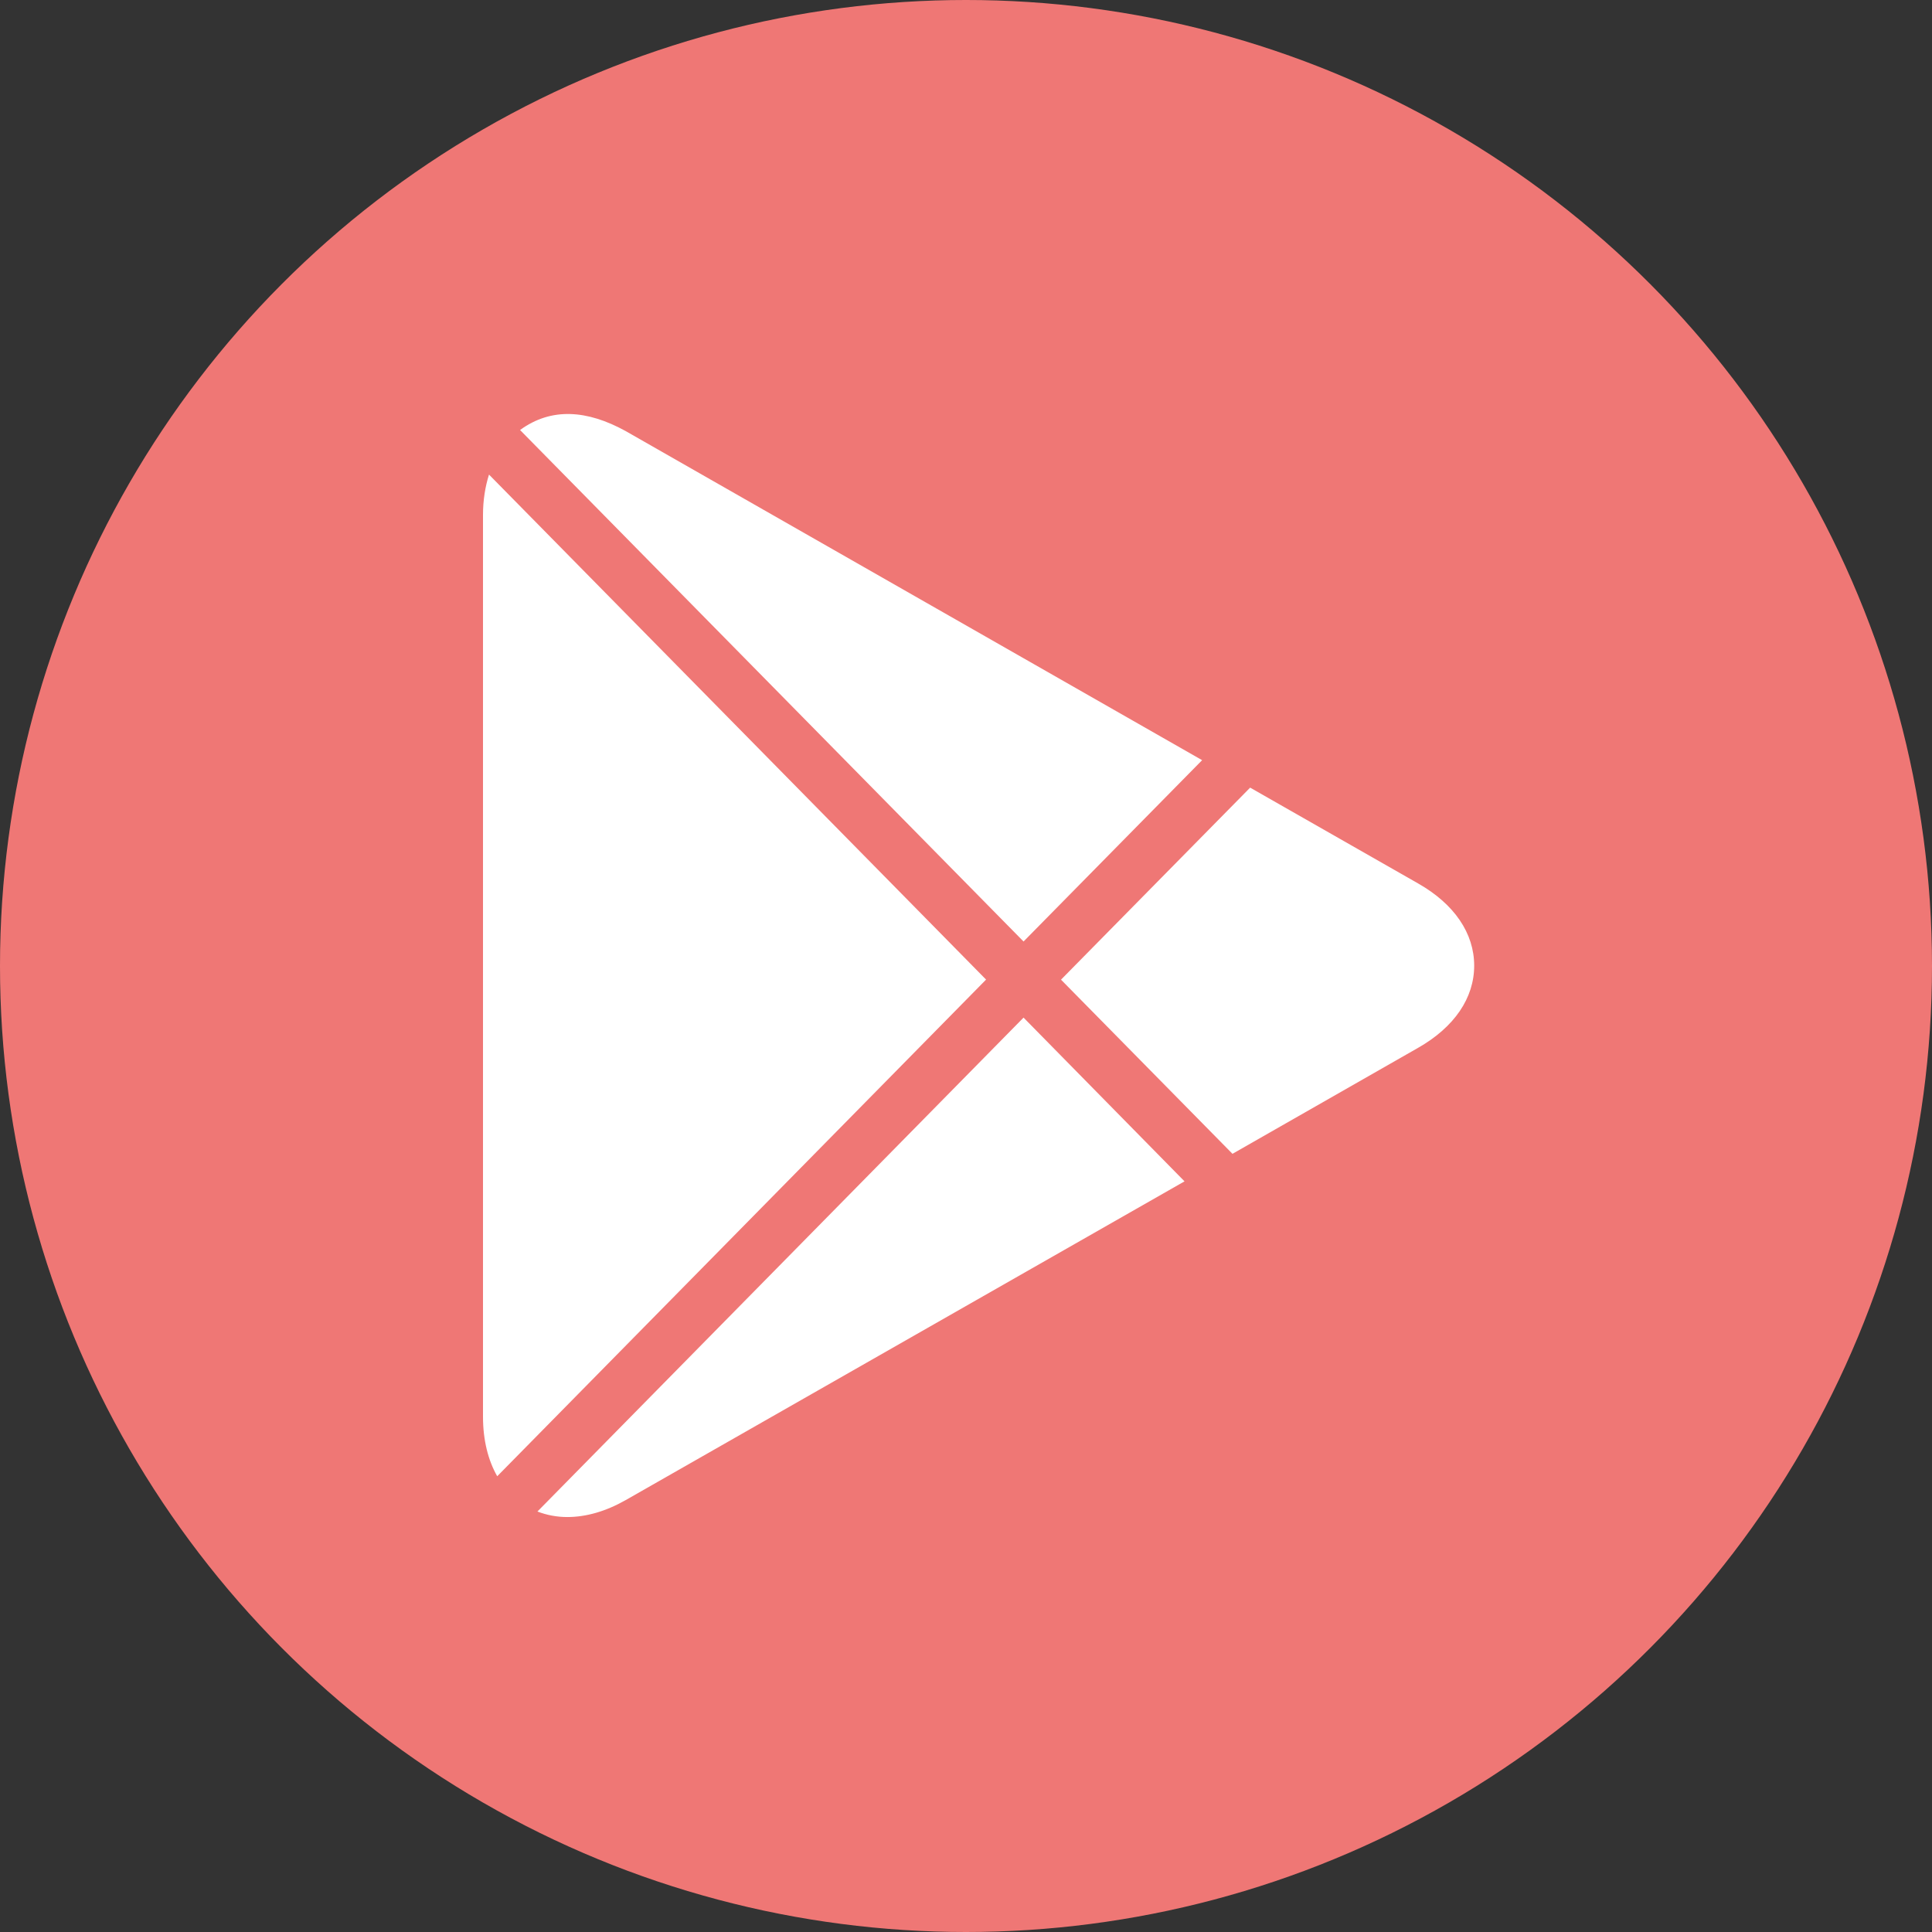
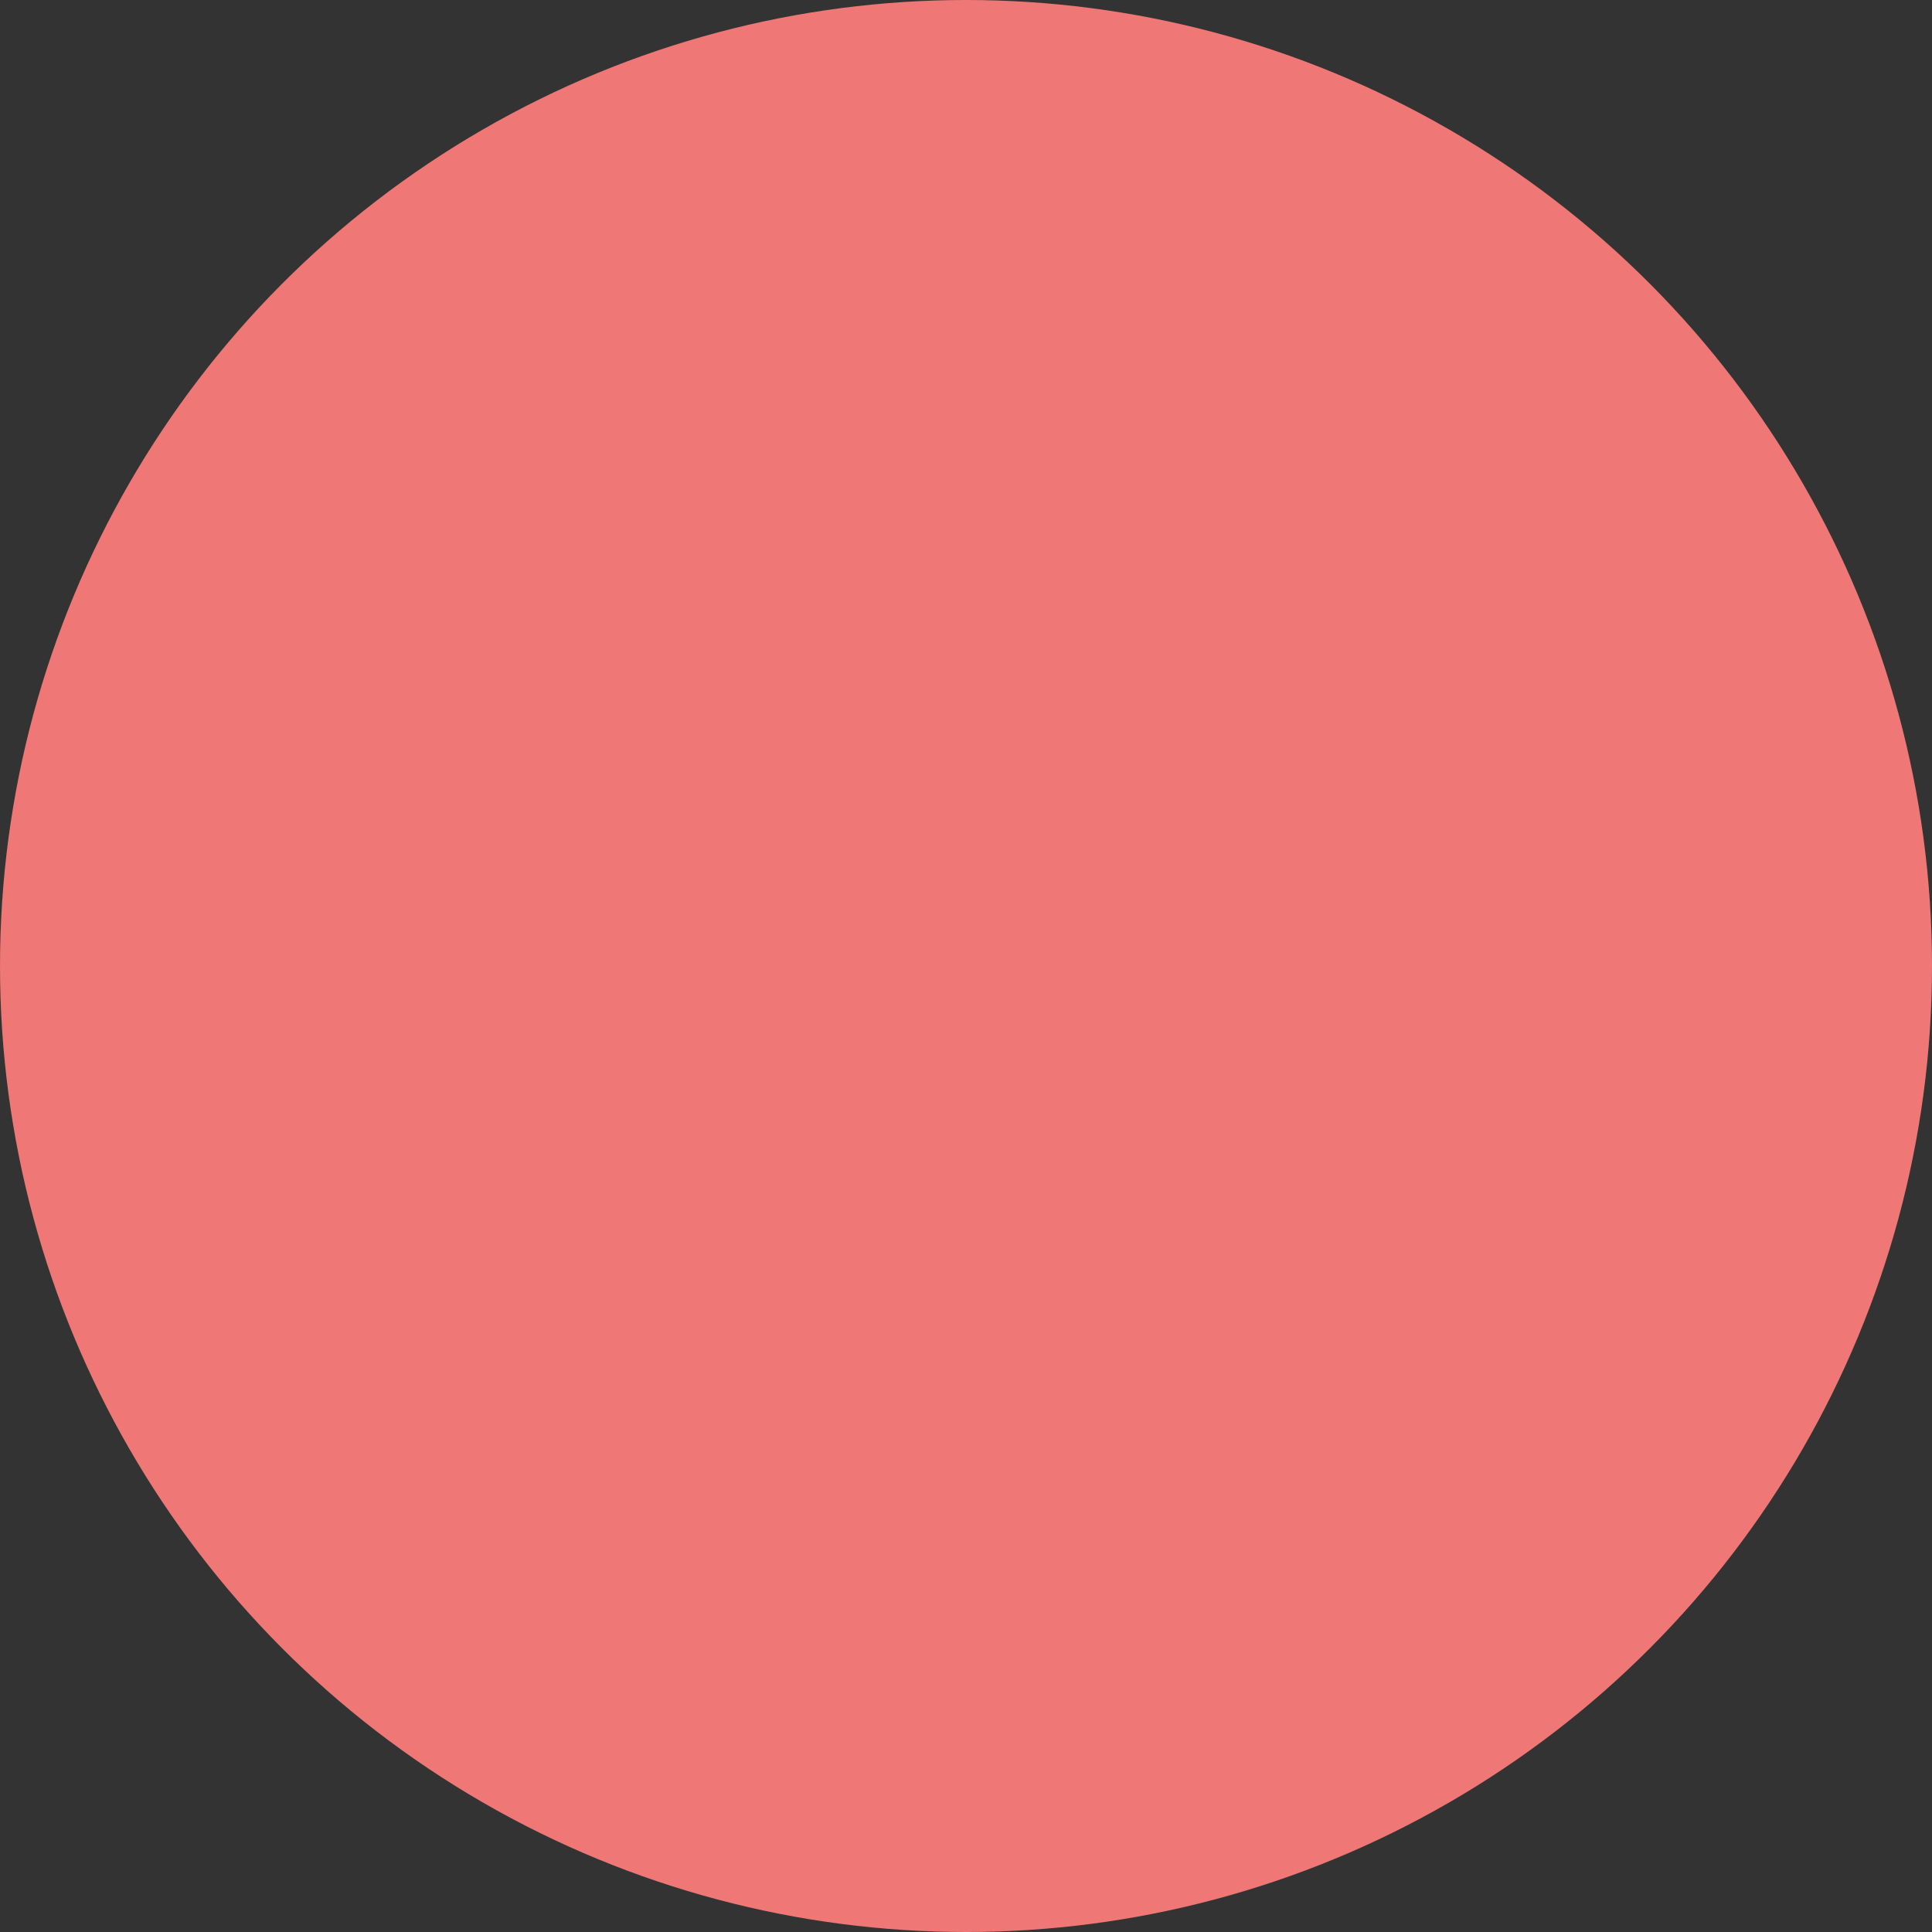
<svg xmlns="http://www.w3.org/2000/svg" width="28" height="28" viewBox="0 0 28 28" fill="none">
  <rect x="0" y="0" width="28" height="28" fill="#333333" stroke="none" />
  <circle cx="14" cy="14" r="14" fill="#EF7775" />
-   <path d="M14.834 13.645L17.422 11.017L9.065 6.246C8.511 5.942 7.992 5.9 7.537 6.232L14.834 13.645ZM17.862 16.722L20.552 15.186C21.077 14.887 21.365 14.464 21.365 13.995C21.365 13.526 21.077 13.102 20.553 12.804L18.118 11.415L15.377 14.198L17.862 16.722ZM7.087 6.878C7.032 7.053 7 7.249 7 7.463V20.532C7 20.871 7.074 21.163 7.206 21.395L14.291 14.197L7.087 6.878ZM14.834 14.748L7.789 21.906C7.924 21.958 8.069 21.986 8.222 21.986C8.495 21.986 8.78 21.904 9.069 21.74L17.167 17.121L14.834 14.748Z" fill="white" />
</svg>